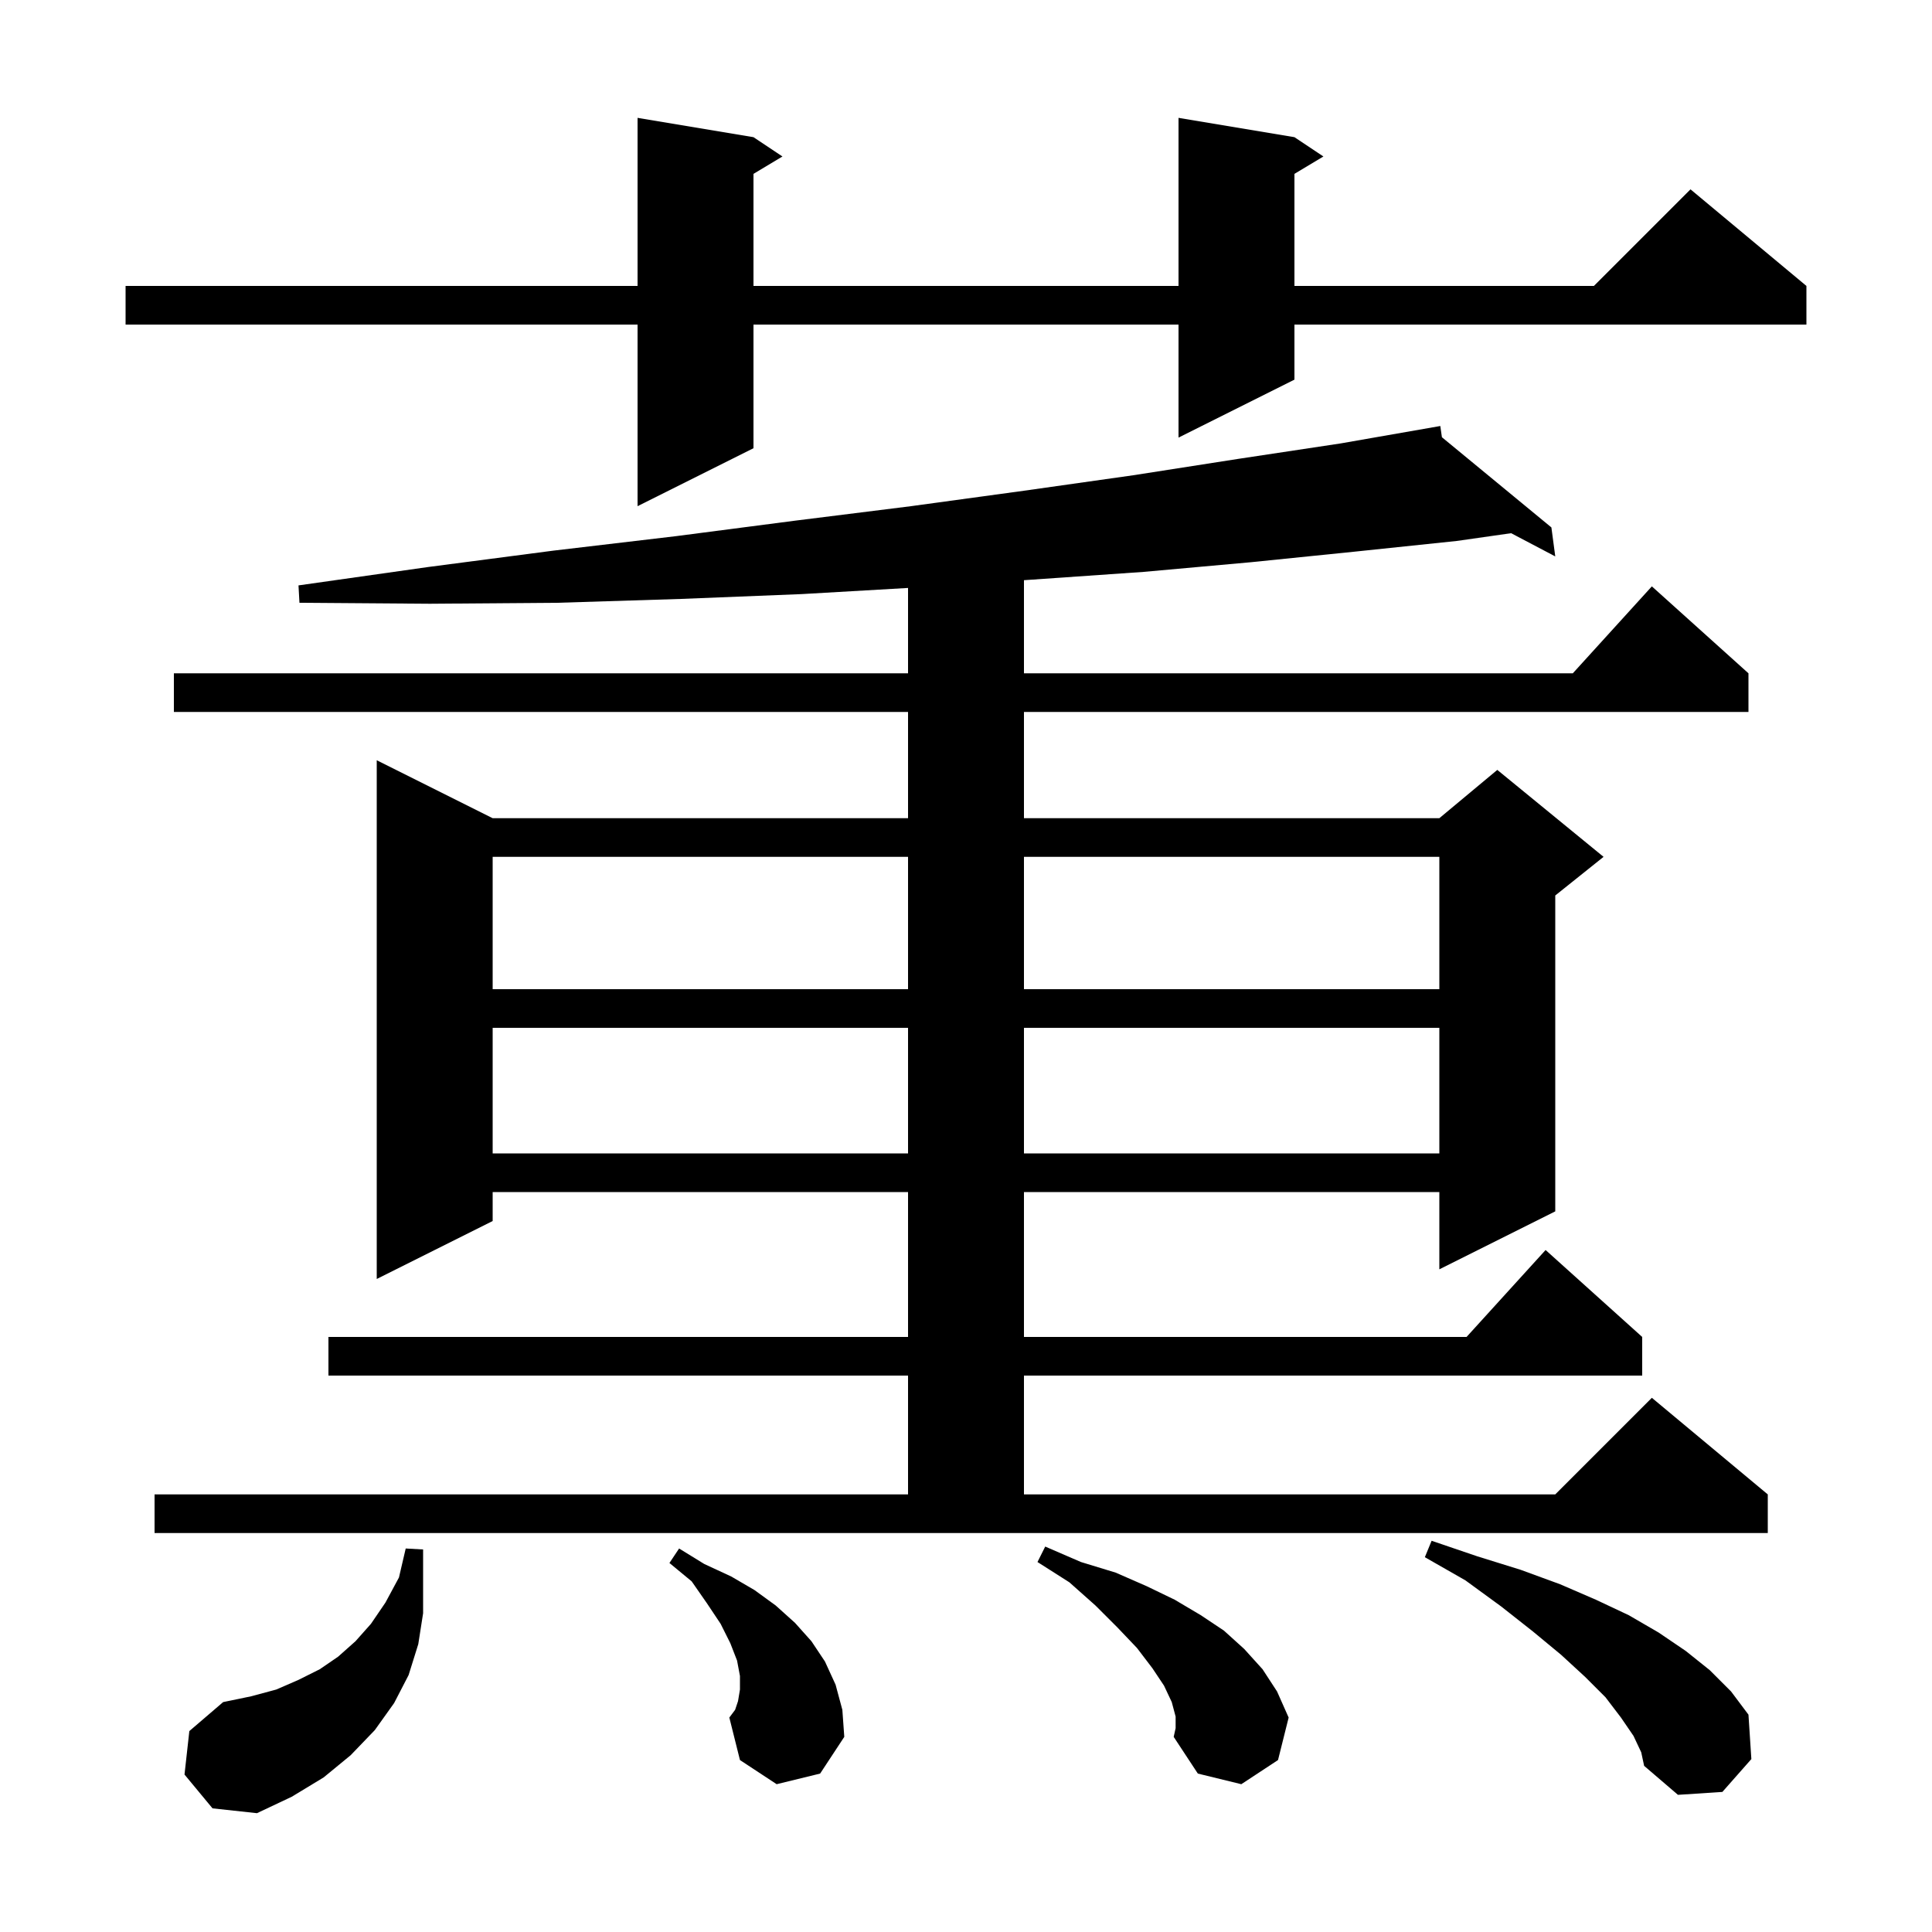
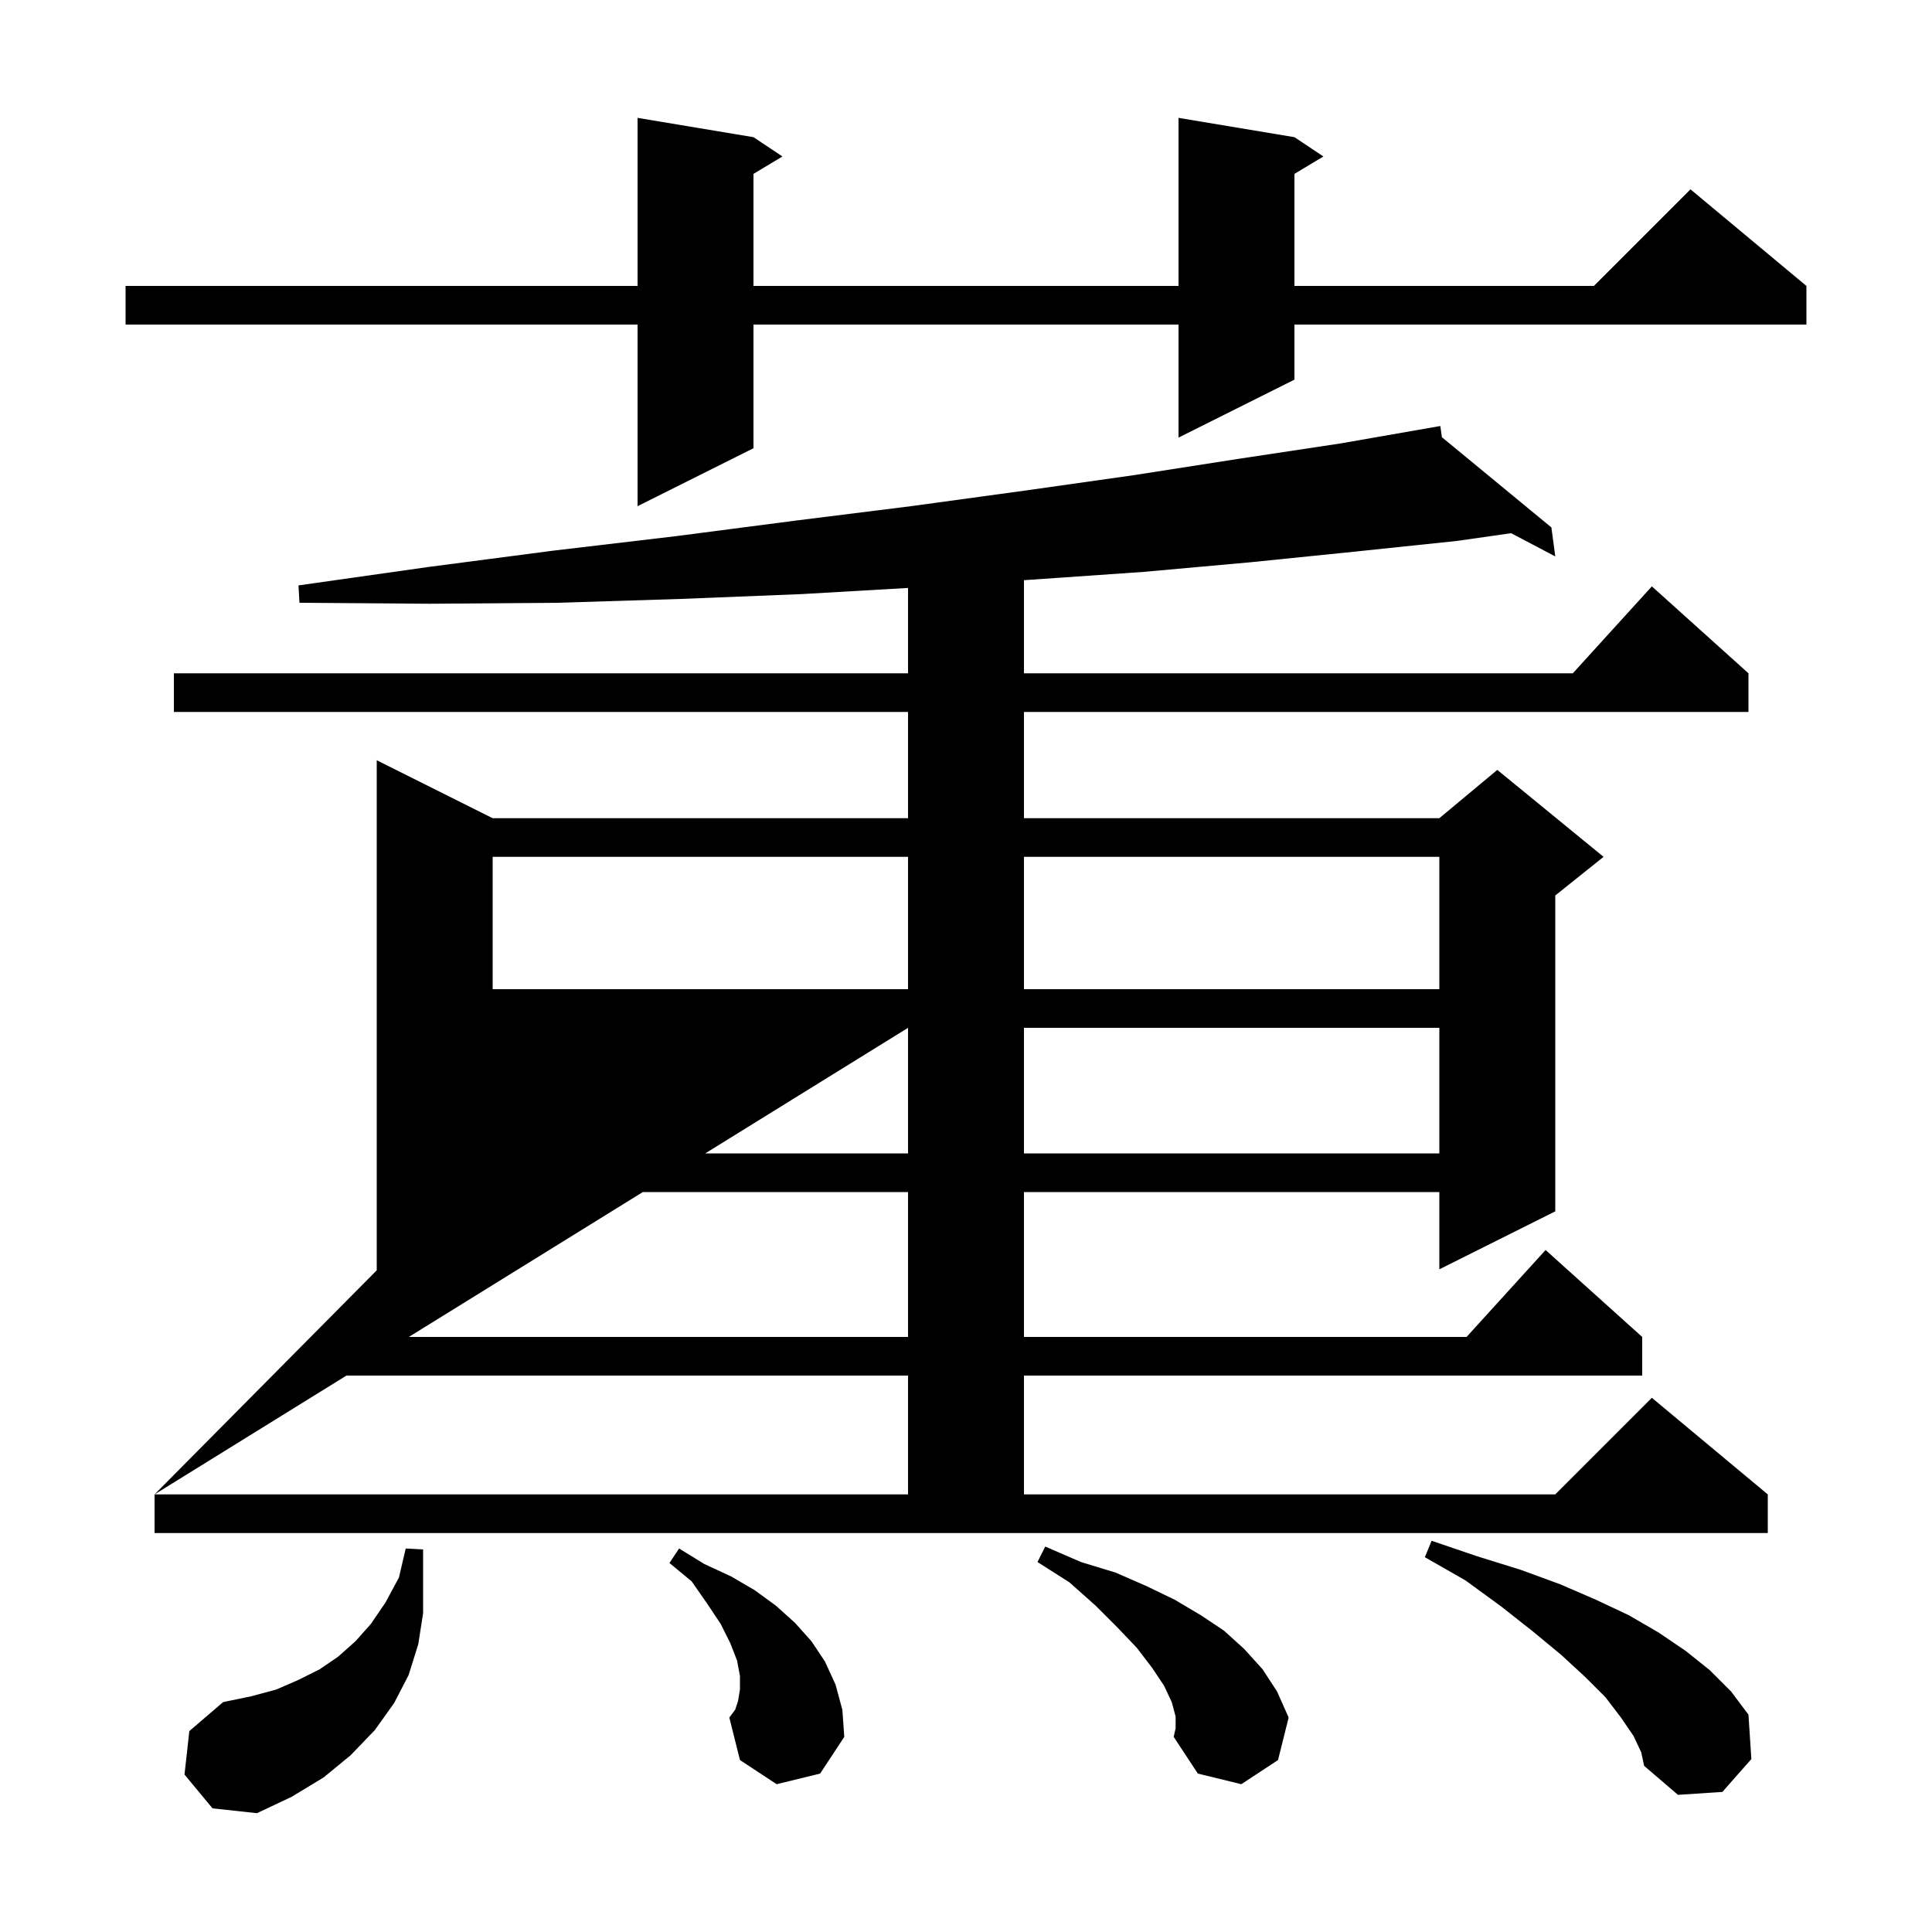
<svg xmlns="http://www.w3.org/2000/svg" version="1.1" baseProfile="full" viewBox="0 0 200 200" width="200" height="200">
  <g fill="black">
-     <path d="M 19.1 183.7 L 19.6 179.2 L 23.1 176.2 L 26.0 175.6 L 28.6 174.9 L 30.9 173.9 L 33.1 172.8 L 35.0 171.5 L 36.8 169.9 L 38.4 168.1 L 39.9 165.9 L 41.3 163.3 L 42.0 160.3 L 43.8 160.4 L 43.8 167.0 L 43.3 170.2 L 42.3 173.4 L 40.8 176.3 L 38.8 179.1 L 36.3 181.7 L 33.5 184.0 L 30.2 186.0 L 26.6 187.7 L 22.0 187.2 Z M 169.1 179.7 L 167.8 177.8 L 166.2 175.7 L 164.1 173.6 L 161.6 171.3 L 158.7 168.9 L 155.4 166.3 L 151.7 163.6 L 147.5 161.2 L 148.2 159.5 L 152.9 161.1 L 157.4 162.5 L 161.5 164.0 L 165.2 165.6 L 168.6 167.2 L 171.7 169.0 L 174.5 170.9 L 177.0 172.9 L 179.2 175.1 L 181.0 177.5 L 181.3 182.1 L 178.3 185.5 L 173.7 185.8 L 170.2 182.8 L 169.9 181.4 Z M 121.7 177.7 L 121.3 176.2 L 120.5 174.5 L 119.3 172.7 L 117.7 170.6 L 115.7 168.5 L 113.4 166.2 L 110.7 163.8 L 107.4 161.7 L 108.2 160.1 L 111.9 161.7 L 115.5 162.8 L 118.7 164.2 L 121.6 165.6 L 124.3 167.2 L 126.7 168.8 L 128.8 170.7 L 130.7 172.8 L 132.2 175.1 L 133.4 177.8 L 132.3 182.2 L 128.5 184.7 L 124.0 183.6 L 121.5 179.8 L 121.7 178.9 Z M 80.4 184.7 L 76.6 182.2 L 75.5 177.8 L 76.1 177.0 L 76.4 176.1 L 76.6 174.9 L 76.6 173.5 L 76.3 171.9 L 75.6 170.1 L 74.6 168.1 L 73.2 166.0 L 71.6 163.7 L 69.3 161.8 L 70.3 160.3 L 72.9 161.9 L 75.7 163.2 L 78.1 164.6 L 80.3 166.2 L 82.3 168.0 L 84.0 169.9 L 85.4 172.0 L 86.5 174.4 L 87.2 177.0 L 87.4 179.8 L 84.9 183.6 Z M 16.0 154.7 L 94.0 154.7 L 94.0 142.4 L 34.0 142.4 L 34.0 138.4 L 94.0 138.4 L 94.0 123.4 L 51.0 123.4 L 51.0 126.4 L 39.0 132.4 L 39.0 78.7 L 51.0 84.7 L 94.0 84.7 L 94.0 73.7 L 18.0 73.7 L 18.0 69.7 L 94.0 69.7 L 94.0 60.864 L 83.0 61.5 L 70.5 62.0 L 57.7 62.4 L 44.5 62.5 L 31.0 62.4 L 30.9 60.6 L 44.3 58.7 L 57.3 57.0 L 70.0 55.5 L 82.3 53.9 L 94.3 52.4 L 106.0 50.8 L 117.3 49.2 L 128.2 47.5 L 138.8 45.9 L 149.1 44.1 L 149.266 45.261 L 160.6 54.6 L 161.0 57.6 L 156.431 55.196 L 150.8 56.0 L 140.3 57.1 L 129.5 58.2 L 118.4 59.2 L 106.9 60.0 L 106.0 60.061 L 106.0 69.7 L 162.818 69.7 L 171.0 60.7 L 181.0 69.7 L 181.0 73.7 L 106.0 73.7 L 106.0 84.7 L 149.0 84.7 L 155.0 79.7 L 166.0 88.7 L 161.0 92.7 L 161.0 125.4 L 149.0 131.4 L 149.0 123.4 L 106.0 123.4 L 106.0 138.4 L 151.818 138.4 L 160.0 129.4 L 170.0 138.4 L 170.0 142.4 L 106.0 142.4 L 106.0 154.7 L 161.0 154.7 L 171.0 144.7 L 183.0 154.7 L 183.0 158.7 L 16.0 158.7 Z M 51.0 106.4 L 51.0 119.4 L 94.0 119.4 L 94.0 106.4 Z M 106.0 106.4 L 106.0 119.4 L 149.0 119.4 L 149.0 106.4 Z M 51.0 88.7 L 51.0 102.4 L 94.0 102.4 L 94.0 88.7 Z M 106.0 88.7 L 106.0 102.4 L 149.0 102.4 L 149.0 88.7 Z M 134.0 14.2 L 137.0 16.2 L 134.0 18.0 L 134.0 29.6 L 165.0 29.6 L 175.0 19.6 L 187.0 29.6 L 187.0 33.6 L 134.0 33.6 L 134.0 39.3 L 122.0 45.3 L 122.0 33.6 L 78.0 33.6 L 78.0 46.4 L 66.0 52.4 L 66.0 33.6 L 13.0 33.6 L 13.0 29.6 L 66.0 29.6 L 66.0 12.2 L 78.0 14.2 L 81.0 16.2 L 78.0 18.0 L 78.0 29.6 L 122.0 29.6 L 122.0 12.2 Z " />
+     <path d="M 19.1 183.7 L 19.6 179.2 L 23.1 176.2 L 26.0 175.6 L 28.6 174.9 L 30.9 173.9 L 33.1 172.8 L 35.0 171.5 L 36.8 169.9 L 38.4 168.1 L 39.9 165.9 L 41.3 163.3 L 42.0 160.3 L 43.8 160.4 L 43.8 167.0 L 43.3 170.2 L 42.3 173.4 L 40.8 176.3 L 38.8 179.1 L 36.3 181.7 L 33.5 184.0 L 30.2 186.0 L 26.6 187.7 L 22.0 187.2 Z M 169.1 179.7 L 167.8 177.8 L 166.2 175.7 L 164.1 173.6 L 161.6 171.3 L 158.7 168.9 L 155.4 166.3 L 151.7 163.6 L 147.5 161.2 L 148.2 159.5 L 152.9 161.1 L 157.4 162.5 L 161.5 164.0 L 165.2 165.6 L 168.6 167.2 L 171.7 169.0 L 174.5 170.9 L 177.0 172.9 L 179.2 175.1 L 181.0 177.5 L 181.3 182.1 L 178.3 185.5 L 173.7 185.8 L 170.2 182.8 L 169.9 181.4 Z M 121.7 177.7 L 121.3 176.2 L 120.5 174.5 L 119.3 172.7 L 117.7 170.6 L 115.7 168.5 L 113.4 166.2 L 110.7 163.8 L 107.4 161.7 L 108.2 160.1 L 111.9 161.7 L 115.5 162.8 L 118.7 164.2 L 121.6 165.6 L 124.3 167.2 L 126.7 168.8 L 128.8 170.7 L 130.7 172.8 L 132.2 175.1 L 133.4 177.8 L 132.3 182.2 L 128.5 184.7 L 124.0 183.6 L 121.5 179.8 L 121.7 178.9 Z M 80.4 184.7 L 76.6 182.2 L 75.5 177.8 L 76.1 177.0 L 76.4 176.1 L 76.6 174.9 L 76.6 173.5 L 76.3 171.9 L 75.6 170.1 L 74.6 168.1 L 73.2 166.0 L 71.6 163.7 L 69.3 161.8 L 70.3 160.3 L 72.9 161.9 L 75.7 163.2 L 78.1 164.6 L 80.3 166.2 L 82.3 168.0 L 84.0 169.9 L 85.4 172.0 L 86.5 174.4 L 87.2 177.0 L 87.4 179.8 L 84.9 183.6 Z M 16.0 154.7 L 94.0 154.7 L 94.0 142.4 L 34.0 142.4 L 34.0 138.4 L 94.0 138.4 L 94.0 123.4 L 51.0 123.4 L 51.0 126.4 L 39.0 132.4 L 39.0 78.7 L 51.0 84.7 L 94.0 84.7 L 94.0 73.7 L 18.0 73.7 L 18.0 69.7 L 94.0 69.7 L 94.0 60.864 L 83.0 61.5 L 70.5 62.0 L 57.7 62.4 L 44.5 62.5 L 31.0 62.4 L 30.9 60.6 L 44.3 58.7 L 57.3 57.0 L 70.0 55.5 L 82.3 53.9 L 94.3 52.4 L 106.0 50.8 L 117.3 49.2 L 128.2 47.5 L 138.8 45.9 L 149.1 44.1 L 149.266 45.261 L 160.6 54.6 L 161.0 57.6 L 156.431 55.196 L 150.8 56.0 L 140.3 57.1 L 129.5 58.2 L 118.4 59.2 L 106.9 60.0 L 106.0 60.061 L 106.0 69.7 L 162.818 69.7 L 171.0 60.7 L 181.0 69.7 L 181.0 73.7 L 106.0 73.7 L 106.0 84.7 L 149.0 84.7 L 155.0 79.7 L 166.0 88.7 L 161.0 92.7 L 161.0 125.4 L 149.0 131.4 L 149.0 123.4 L 106.0 123.4 L 106.0 138.4 L 151.818 138.4 L 160.0 129.4 L 170.0 138.4 L 170.0 142.4 L 106.0 142.4 L 106.0 154.7 L 161.0 154.7 L 171.0 144.7 L 183.0 154.7 L 183.0 158.7 L 16.0 158.7 Z L 51.0 119.4 L 94.0 119.4 L 94.0 106.4 Z M 106.0 106.4 L 106.0 119.4 L 149.0 119.4 L 149.0 106.4 Z M 51.0 88.7 L 51.0 102.4 L 94.0 102.4 L 94.0 88.7 Z M 106.0 88.7 L 106.0 102.4 L 149.0 102.4 L 149.0 88.7 Z M 134.0 14.2 L 137.0 16.2 L 134.0 18.0 L 134.0 29.6 L 165.0 29.6 L 175.0 19.6 L 187.0 29.6 L 187.0 33.6 L 134.0 33.6 L 134.0 39.3 L 122.0 45.3 L 122.0 33.6 L 78.0 33.6 L 78.0 46.4 L 66.0 52.4 L 66.0 33.6 L 13.0 33.6 L 13.0 29.6 L 66.0 29.6 L 66.0 12.2 L 78.0 14.2 L 81.0 16.2 L 78.0 18.0 L 78.0 29.6 L 122.0 29.6 L 122.0 12.2 Z " />
  </g>
</svg>